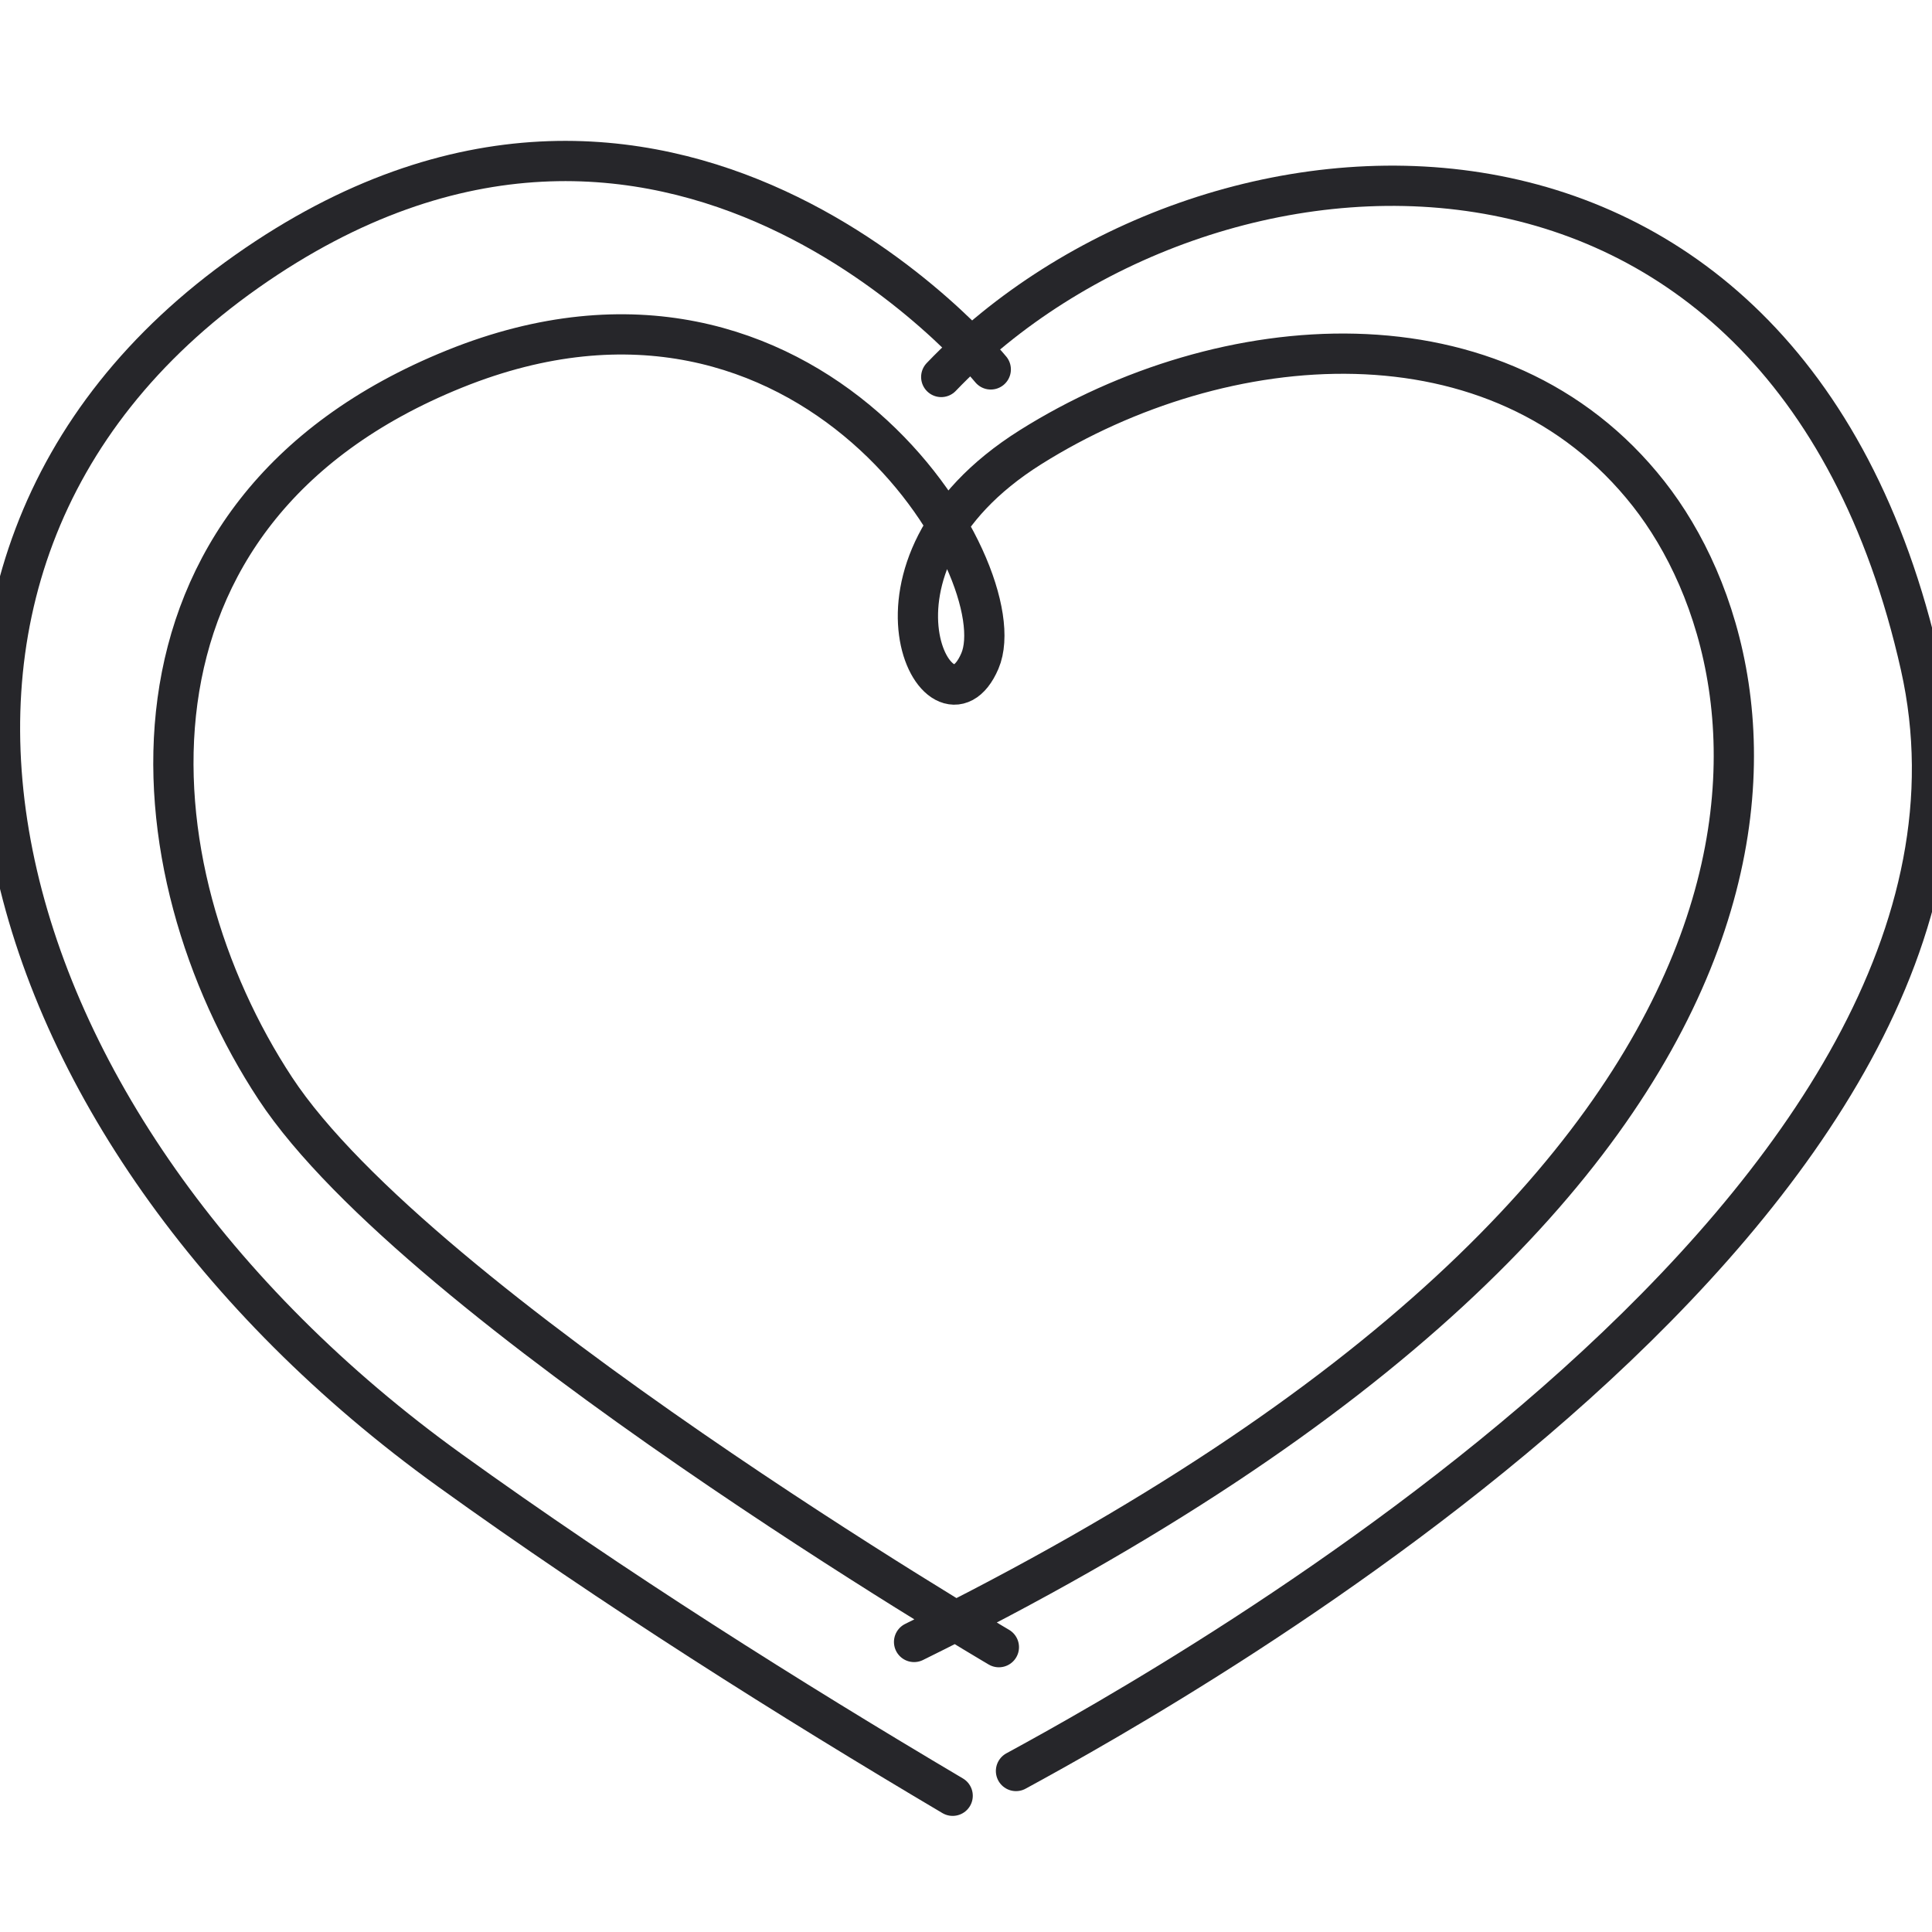
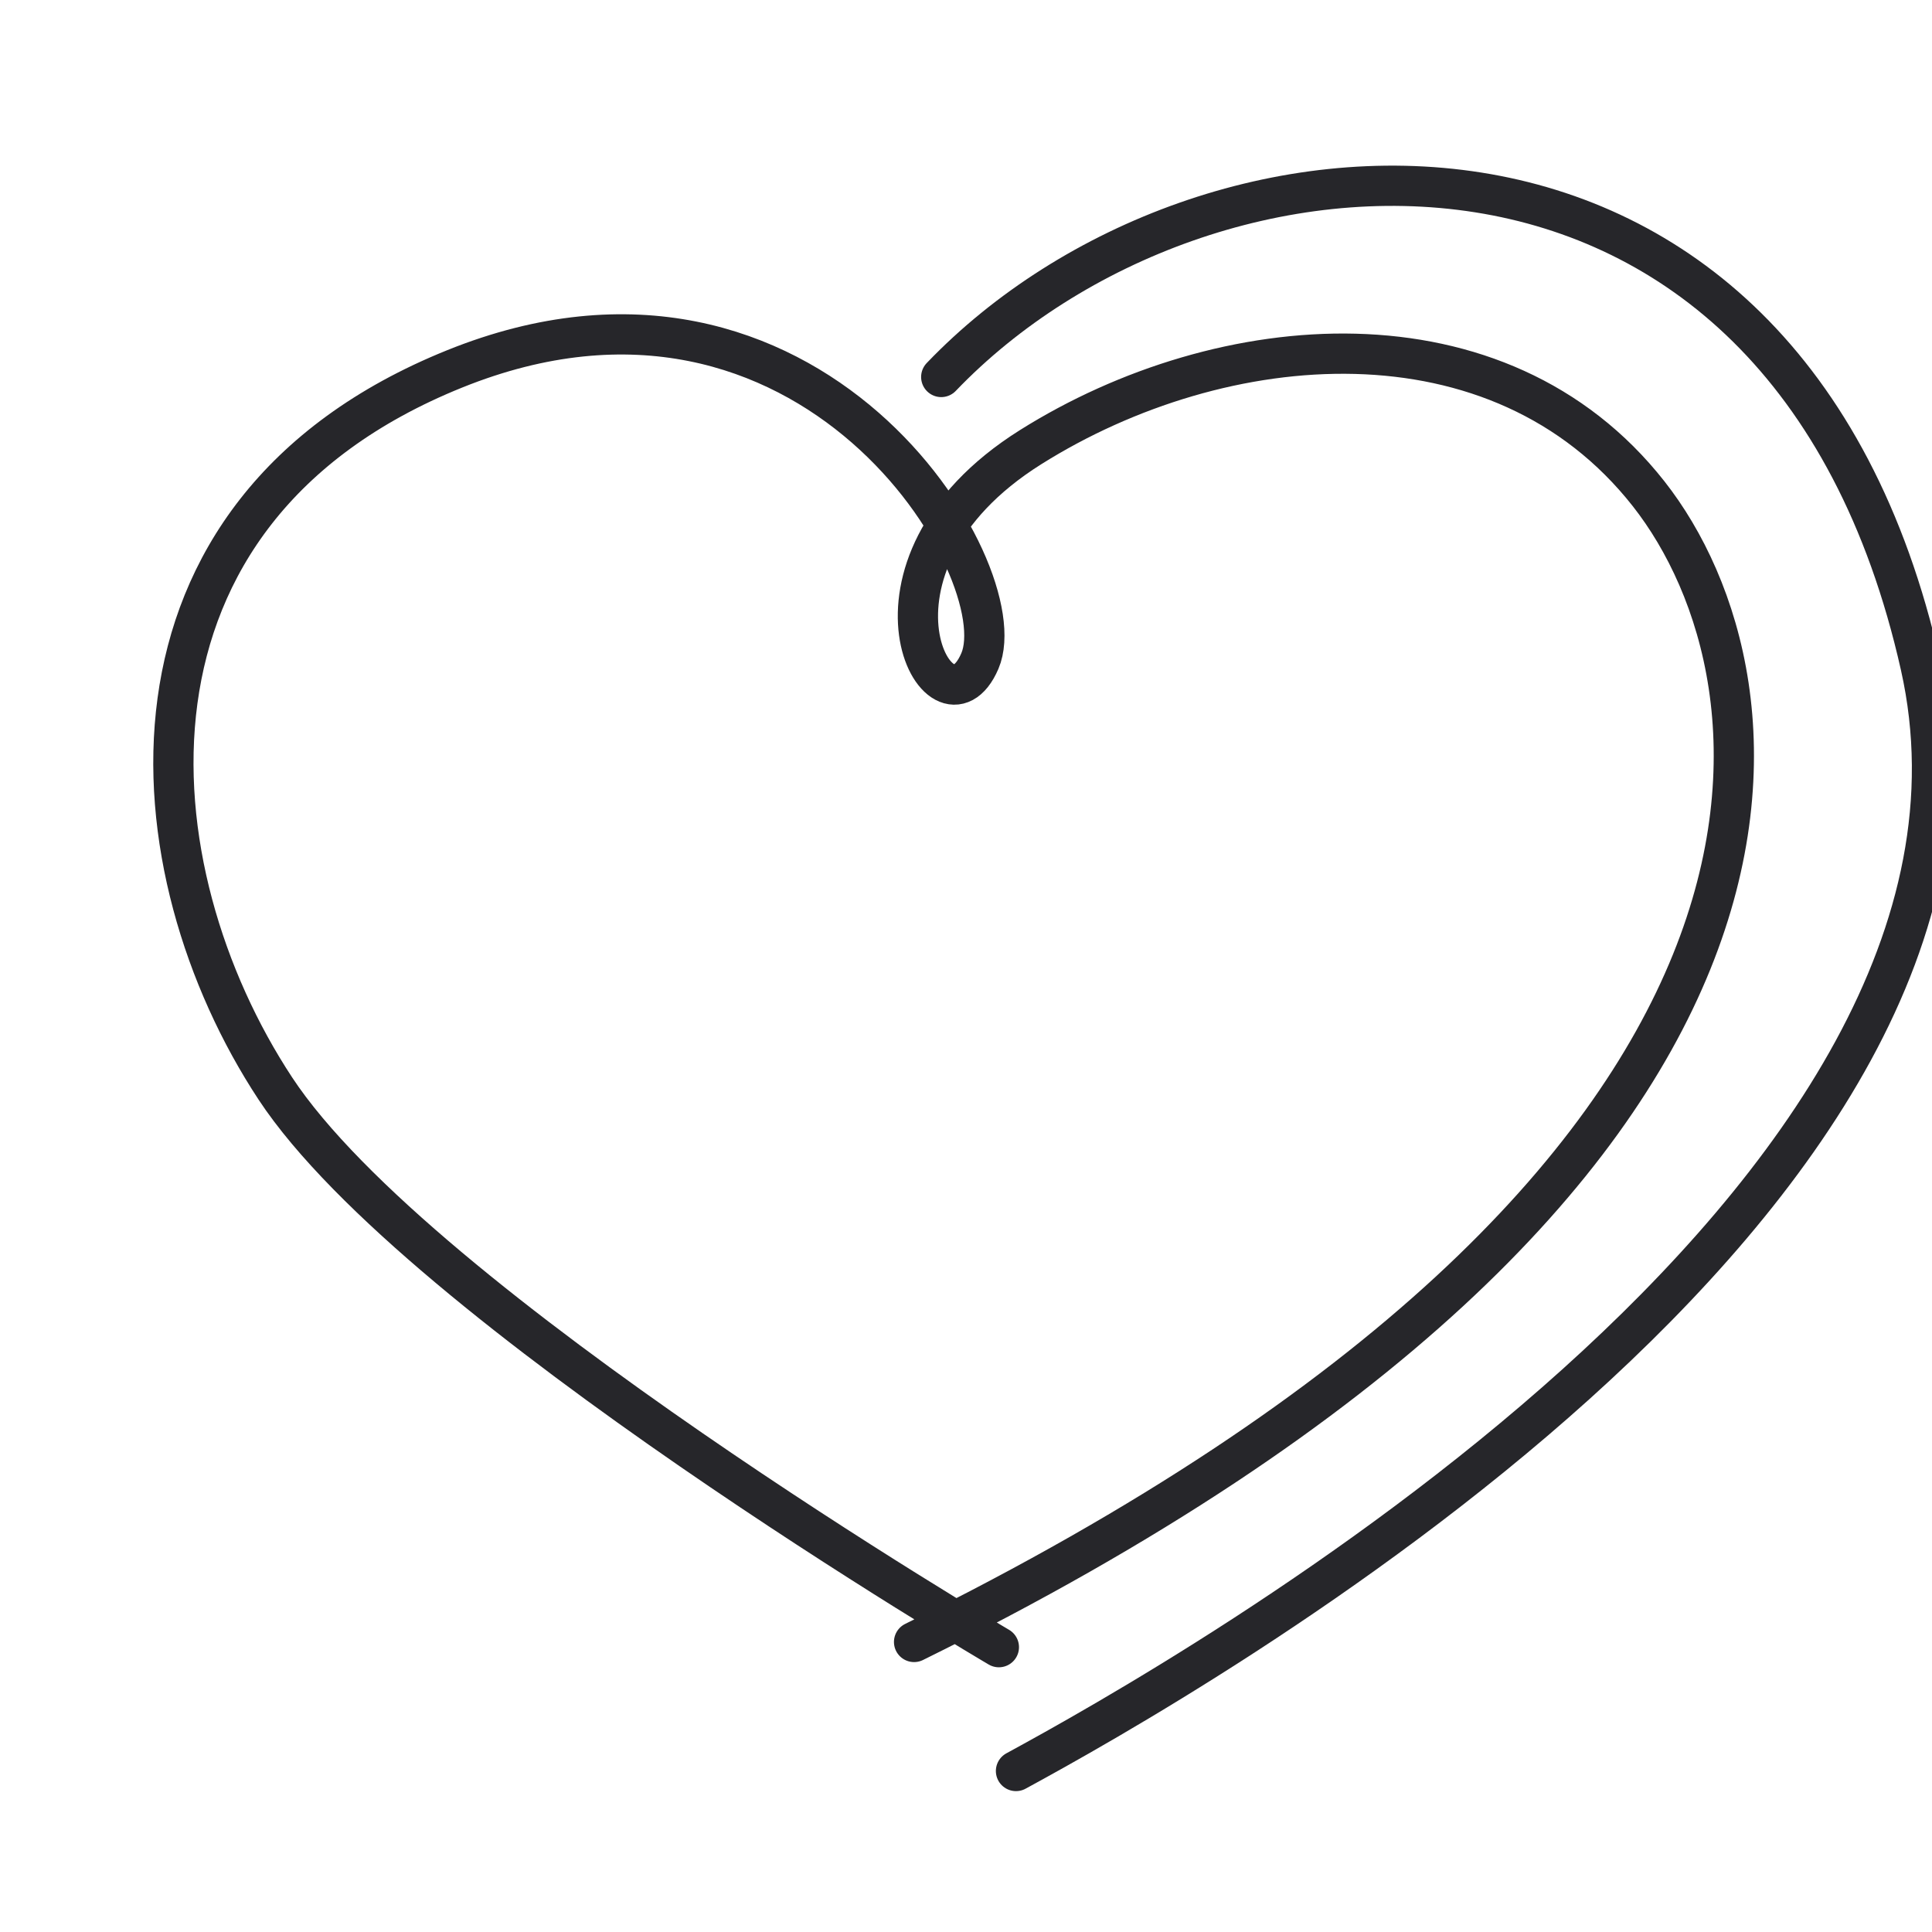
<svg xmlns="http://www.w3.org/2000/svg" fill="none" viewBox="0 0 72 72" height="72" width="72">
  <path stroke-linejoin="round" stroke-linecap="round" stroke-width="1.5" stroke="#26262A" d="M37.225 61.385C37.225 61.385 15.606 48.687 10.26 40.563C4.914 32.44 3.656 19.111 16.942 13.748C30.229 8.384 37.933 21.319 36.518 24.632C35.103 27.944 31.25 21.161 38.405 16.666C45.559 12.17 55.858 11.303 61.439 18.401C66.87 25.306 69.398 43.781 34.065 61.191" />
  <path stroke-linejoin="round" stroke-linecap="round" stroke-width="1.5" stroke="#26262A" d="M37.863 66C44.079 62.62 76.039 44.686 71.574 24.807C66.522 2.315 44.842 3.859 35.077 14.049" />
-   <path stroke-linejoin="round" stroke-linecap="round" stroke-width="1.5" stroke="#26262A" d="M36.923 13.767C36.923 13.767 24.89 -0.933 9.199 10.113C-6.493 21.158 -0.882 42.086 16.76 54.792C22.862 59.187 29.47 63.353 35.503 66.923" />
</svg>